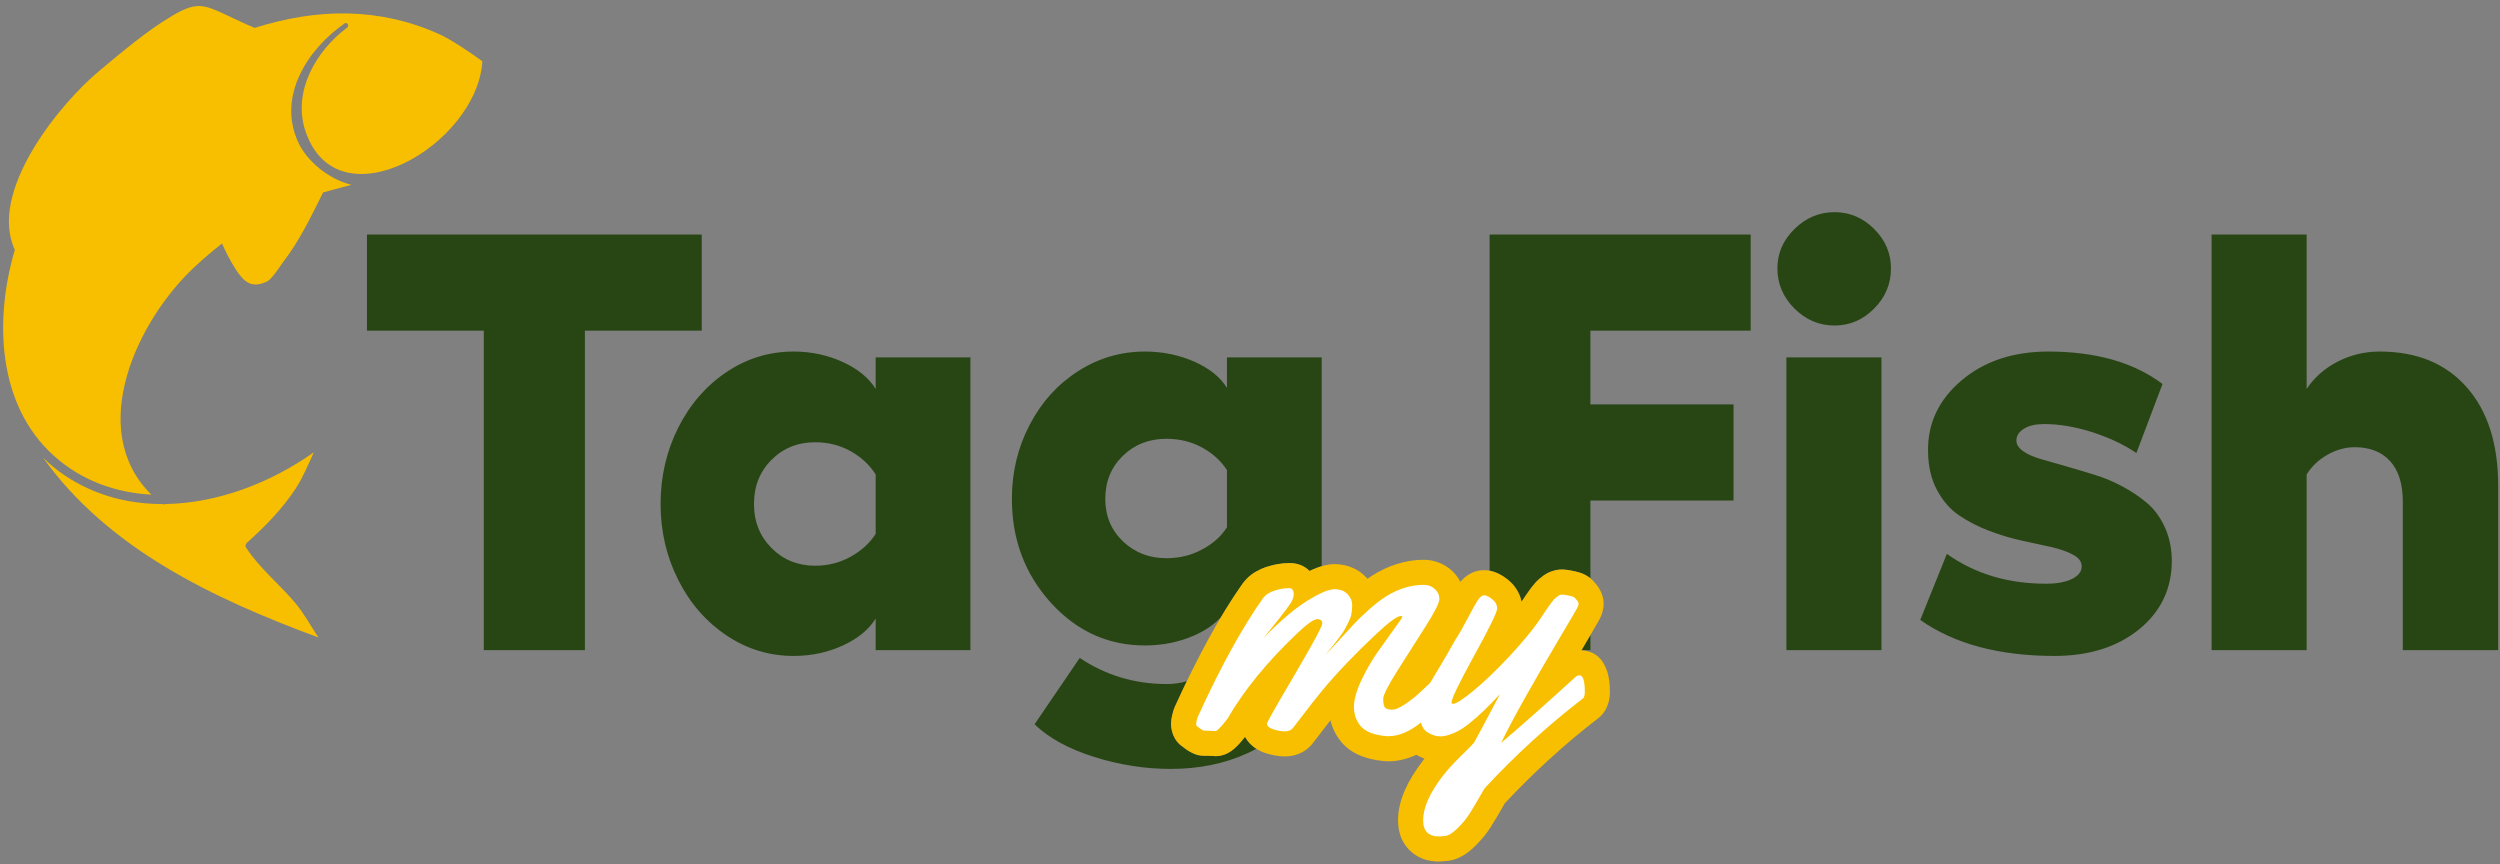
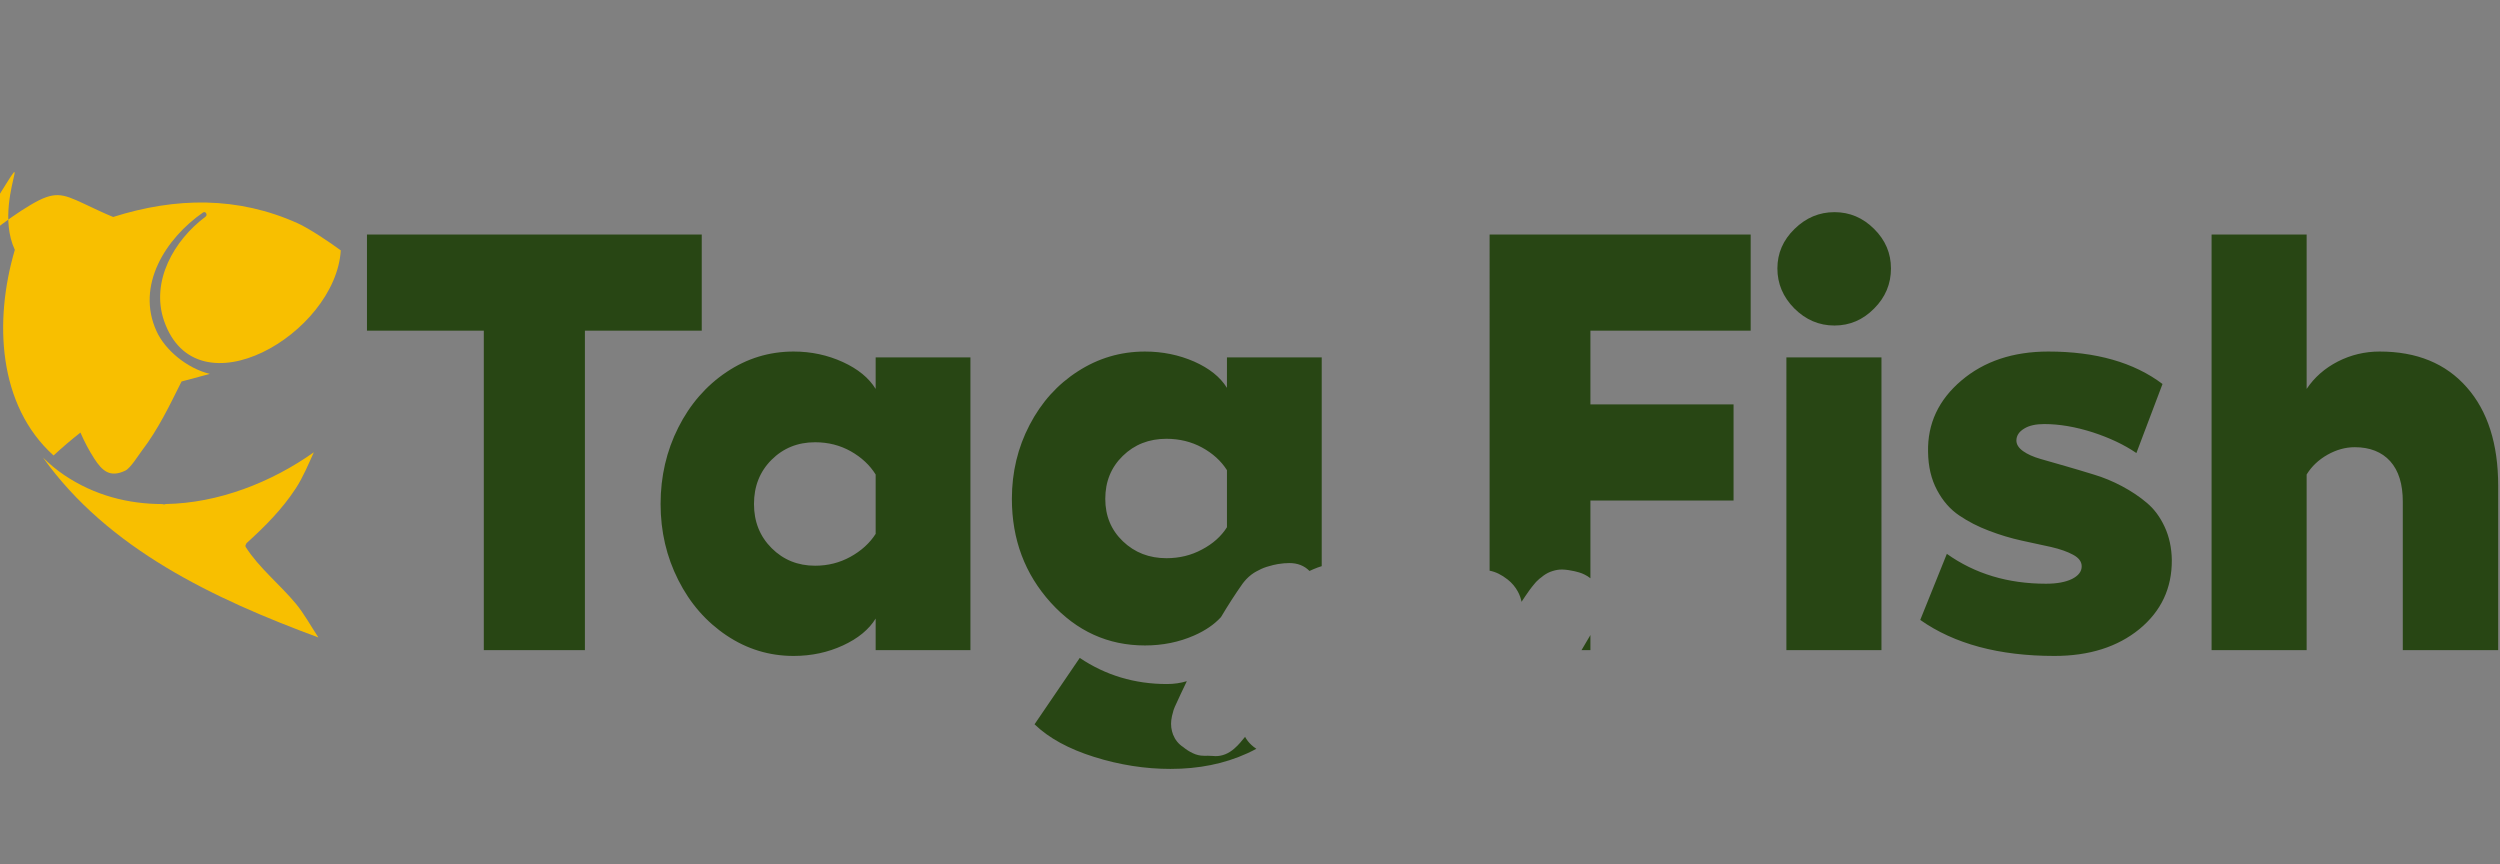
<svg xmlns="http://www.w3.org/2000/svg" xmlns:ns1="http://sodipodi.sourceforge.net/DTD/sodipodi-0.dtd" xmlns:ns2="http://www.inkscape.org/namespaces/inkscape" version="1.1" id="svg2" width="470.667" height="162.667" viewBox="0 0 470.667 162.667" ns1:docname="logo2.eps">
  <rect x="0" y="0" width="470.667" height="162.667" fill="#808080" stroke="none" />
  <defs id="defs6" />
  <ns1:namedview id="namedview4" pagecolor="#ffffff" bordercolor="#000000" borderopacity="0.25" ns2:showpageshadow="2" ns2:pageopacity="0.0" ns2:pagecheckerboard="0" ns2:deskcolor="#d1d1d1" />
  <g id="g8" ns2:groupmode="layer" ns2:label="ink_ext_XXXXXX" transform="matrix(1.333,0,0,-1.333,0,162.667)">
    <g id="g10" transform="scale(0.1)">
      <path d="M 991.113,889.102 V 753.289 H 826.102 V 302.133 H 683.309 V 753.289 H 518.297 V 889.102 Z M 1236.74,715.566 h 133.85 V 302.133 h -133.85 v 44.574 c -9.5,-15.512 -25.01,-28.227 -46.24,-38.004 -21.24,-9.785 -44.44,-14.812 -69.59,-14.812 -34.37,0 -65.95,9.64 -94.73,28.922 -28.778,19.281 -51.551,45.269 -68.18,78.246 -16.629,32.832 -25.012,68.601 -25.012,107.441 0,38.984 8.383,75.031 25.012,108.004 16.629,32.976 39.402,59.101 68.18,78.383 28.78,19.281 60.36,28.922 94.73,28.922 24.88,0 47.93,-5.028 69.45,-14.809 21.37,-9.781 36.88,-22.492 46.38,-38.004 z m -85.51,-294.25 c 18.03,0 34.66,4.192 49.88,12.575 15.37,8.519 27.25,19.281 35.63,32.414 v 83.832 c -8.38,13.414 -20.12,24.312 -35.21,32.836 -14.95,8.382 -31.71,12.715 -50.3,12.715 -24.59,0 -45.12,-8.383 -61.62,-24.872 -16.48,-16.488 -24.72,-37.304 -24.72,-62.316 0,-24.871 8.24,-45.687 24.87,-62.316 16.62,-16.625 37.16,-24.868 61.47,-24.868 z m 581.66,294.25 h 133.85 V 420.688 c -3.84,-1.141 -7.86,-2.622 -12.05,-4.434 -1.7,-0.734 -3.43,-1.524 -5.19,-2.359 -7.39,7.46 -16.86,11.179 -28.44,11.179 -5.15,0 -10.62,-0.48 -16.38,-1.457 -4.2,-0.711 -8.64,-1.785 -13.29,-3.222 -0.86,-0.207 -1.71,-0.45 -2.57,-0.727 -5.07,-1.652 -9.86,-3.789 -14.34,-6.387 -1.16,-0.586 -2.31,-1.246 -3.43,-1.98 -5.31,-3.481 -9.92,-7.649 -13.83,-12.453 -0.79,-0.907 -1.54,-1.864 -2.25,-2.868 -10.09,-14.269 -20.27,-30.023 -30.53,-47.257 -9.35,-10.266 -21.99,-18.942 -37.8,-25.91 -21.23,-9.36 -44.43,-14.11 -69.58,-14.11 -52.11,0 -96.41,20.117 -133.01,60.496 -36.61,40.52 -54.91,89.281 -54.91,146.567 0,37.726 8.38,72.515 25.01,104.375 16.63,31.992 39.4,57.285 68.18,75.726 28.78,18.582 60.36,27.942 94.73,27.942 24.87,0 47.92,-4.75 69.44,-14.11 21.38,-9.5 36.89,-21.797 46.39,-37.164 z m 41.53,-552.796 c -4.22,-2.309 -8.56,-4.473 -13.03,-6.504 -32.13,-14.672 -68.18,-21.938 -108.28,-21.938 -35.77,0 -71.68,5.59 -107.72,16.906 -36.05,11.321 -64.14,26.688 -84.26,46.11 l 63.85,93.754 c 36.61,-24.594 77.55,-36.891 123.24,-36.891 9.79,0 19.12,1.356 28.01,4.031 -5.64,-11.656 -11.3,-23.742 -17,-36.261 -0.65,-1.418 -1.23,-2.895 -1.71,-4.426 -0.97,-3.098 -1.72,-5.938 -2.27,-8.492 -0.89,-4.176 -1.31,-7.852 -1.31,-11 0,-3.571 0.43,-7.071 1.34,-10.532 0.38,-1.57 0.87,-3.136 1.48,-4.683 2.92,-7.364 7.58,-13.266 14.37,-17.696 l 2.91,-2.261 c 2.12,-1.578 4.34,-3.02 6.64,-4.305 1.33,-0.75 2.66,-1.43 4,-2.039 4.72,-2.336 10.05,-3.648 15.68,-3.648 h 4.44 v 0.082 l 7.78,-0.329 c 1.41,-0.168 2.85,-0.261 4.3,-0.261 9.5,0 18.23,3.574 26.32,10.586 2.98,2.59 5.9,5.527 8.81,8.84 l -0.06,0.05 0.2,0.227 c 2.87,3.316 4.92,5.765 6.23,7.394 l -0.09,0.067 0.14,0.168 c 2.21,-4.18 5.25,-8.059 9.12,-11.637 2.11,-1.953 4.4,-3.73 6.87,-5.312 z m -127.04,269.164 c 18.31,0 35.07,4.05 50.3,12.296 15.37,8.102 27.11,18.583 35.21,31.438 v 80.617 c -8.38,13.133 -20.12,23.75 -35.21,31.996 -14.95,8.102 -31.72,12.297 -50.3,12.297 -24.59,0 -45.13,-8.105 -61.62,-24.172 -16.48,-16.066 -24.72,-36.328 -24.72,-60.64 0,-24.032 8.24,-44.012 24.87,-59.942 16.62,-15.926 37.16,-23.89 61.47,-23.89 z m 456.47,457.168 h 368.72 V 753.289 H 2246.22 V 649.199 H 2448.4 V 513.391 H 2246.22 V 403.586 c -2.53,2.062 -5.4,3.863 -8.61,5.394 -1.06,0.547 -2.16,1.047 -3.31,1.493 -2.41,0.941 -5.49,1.871 -9.23,2.746 l -1.95,0.457 c -3.53,0.719 -6.24,1.226 -7.99,1.476 -3.57,0.512 -6.61,0.778 -9.13,0.778 -4.32,0 -8.62,-0.672 -12.97,-2.059 -1.13,-0.328 -2.24,-0.711 -3.36,-1.156 -4.63,-1.86 -8.79,-4.391 -12.61,-7.688 l -0.33,-0.246 c -0.91,-0.625 -1.8,-1.297 -2.66,-2.019 -1.33,-1.114 -2.68,-2.391 -4.07,-3.84 l -0.7,-0.727 c -0.57,-0.609 -1.35,-1.531 -2.34,-2.765 l -1.5,-1.809 c -2.19,-2.82 -0.17,-0.156 -1.66,-2.035 l -1.25,-1.578 0.05,-0.043 -0.59,-0.758 c -0.52,-0.621 -1.02,-1.262 -1.5,-1.926 -2,-2.816 -3.92,-5.742 -5.95,-8.527 -0.81,-1.129 -1.95,-2.746 -3.84,-5.762 l -1.73,-2.629 c -0.96,4.871 -2.67,9.617 -5.13,14.223 -3.58,6.68 -8.44,12.469 -14.56,17.273 -8.53,6.707 -16.97,10.852 -25.45,12.426 z m 142.37,-565.715 v -21.254 h -12.54 l 1.43,2.41 c 2.46,4.145 6.09,10.289 11.11,18.844 z m 288.25,573.539 c 16.07,15.789 34.93,23.75 56.45,23.75 21.51,0 40.24,-7.961 56.03,-23.75 15.92,-15.789 23.75,-34.371 23.75,-55.75 0,-21.797 -7.83,-40.656 -23.75,-56.586 -15.79,-16.07 -34.52,-24.031 -56.03,-24.031 -21.8,0 -40.66,8.101 -56.73,24.171 -15.93,16.067 -23.89,34.926 -23.89,56.446 0,21.379 7.96,39.961 24.17,55.75 z m -11.46,-181.36 h 134.28 V 302.133 h -134.28 z m 378.51,-421.675 c -78.25,0 -141.4,17.043 -189.47,50.859 l 37.59,93.332 c 39.68,-28.223 86.34,-42.195 140,-42.195 15.37,0 27.52,2.234 36.75,6.707 9.08,4.609 13.69,10.48 13.69,17.883 0,6.57 -4.05,12.015 -12.16,16.347 -7.96,4.332 -18.3,7.965 -30.88,10.899 -12.57,2.793 -26.4,5.871 -41.77,9.082 -15.23,3.351 -30.6,7.965 -45.97,13.832 -15.51,5.867 -29.48,12.992 -42.19,21.656 -12.72,8.523 -23.2,20.539 -31.3,35.77 -8.25,15.367 -12.44,33.253 -12.72,54.07 -0.84,39.824 14.81,73.355 47.09,100.738 32.13,27.246 73.07,40.938 122.81,40.938 67.07,0 120.86,-15.368 161.24,-45.825 l -36.89,-97.527 c -17.18,11.738 -37.86,21.516 -61.89,29.34 -24.17,7.687 -46.95,11.598 -68.19,11.598 -12.01,0 -21.65,-2.094 -28.64,-6.567 -7.12,-4.328 -10.76,-9.922 -10.76,-16.765 0,-5.45 3.21,-10.481 9.5,-14.95 6.29,-4.472 14.53,-8.105 24.73,-11.039 10.2,-2.793 21.94,-6.148 35.07,-10.058 13,-3.774 26.41,-7.688 39.82,-11.879 13.56,-4.051 26.83,-9.5 39.96,-16.485 13.14,-6.984 24.88,-14.812 35.21,-23.613 10.34,-8.664 18.73,-19.98 25.15,-33.953 6.43,-13.832 9.78,-29.481 10.06,-46.668 0.28,-39.816 -15.09,-72.375 -45.82,-97.66 -30.88,-25.153 -70.84,-37.867 -120.02,-37.867 z m 459.4,429.918 c 52.39,0 93.33,-16.766 122.95,-50.438 29.62,-33.531 44.43,-79.922 44.43,-139.16 V 302.133 h -134.69 v 209.582 c 0,24.871 -5.86,43.875 -17.74,57.144 -11.88,13.137 -28.65,19.84 -50.16,19.84 -13.14,0 -25.99,-3.629 -38.42,-10.617 -12.58,-7.125 -22.5,-16.488 -29.49,-27.945 V 302.133 H 3123.53 V 889.102 H 3257.8 V 670.996 c 10.9,16.348 25.57,29.203 44.02,38.703 18.3,9.36 38.14,14.11 59.1,14.11" style="fill:#284614;fill-opacity:1;fill-rule:nonzero;stroke:none" id="path12" />
-       <path d="m 417.766,367.797 c -22.258,26.855 -52.063,50.527 -70.68,79.863 -0.75,1.207 -0.504,2.75 0.293,3.754 0.18,0.746 0.496,1.461 1.152,2.047 25.86,23.457 49.934,47.578 69.16,77.008 10.508,16.078 17.668,33.816 25.571,51.09 -60.012,-42.602 -135.153,-71.918 -209.133,-73.102 -1.473,-0.656 -3.137,-0.742 -4.828,-0.055 -48.383,0.036 -96.098,12.262 -138.543,40.883 -11.039,7.453 -21.004,15.781 -30.043,24.789 C 152.918,444.906 301.676,374.742 449.676,319.973 c -10.641,16.152 -20.219,33.715 -31.91,47.824 z M 75.637,577.008 C 115.32,541.176 163.531,524.457 213.703,521.707 120.48,614.094 194.43,769.09 275.621,844.07 c 12.422,11.473 25.035,22.274 37.969,32.336 5.551,-12.761 12.055,-25.187 19.457,-36.636 11.219,-17.352 22.191,-27.528 43.992,-17.043 7.289,3.511 18.371,21.605 23.223,27.968 23.375,30.629 39.242,64.055 56.113,97.868 13.387,3.585 26.723,7.113 39.949,10.75 -32.183,7.765 -63.265,33.796 -75.222,60.237 -29.75,64.72 13.207,131.36 65.535,167.63 3.695,2.57 7.105,-3.27 3.593,-5.89 -44.328,-32.98 -77.769,-91.27 -58.554,-146.99 45.965,-133.234 242.367,-18.26 249.609,99.43 -15.269,11.36 -44.664,31.03 -60.883,38.33 -84.832,38.15 -172.187,36.85 -260.621,8.87 -13.867,5.66 -27.324,12.25 -41.066,18.67 -31.246,14.61 -41.777,18.38 -75.582,-1.65 -36.067,-21.39 -70.477,-50.79 -102.692,-77.54 C 84.25,1073.74 -17.242,949.492 20.949,867.422 -8.602,767.324 -3.035,648.02 75.637,577.008" style="fill:#f8bf00;fill-opacity:1;fill-rule:nonzero;stroke:none" id="path14" />
-       <path d="m 2125.33,85.769 -0.83,-1.316 -3.64,-6.453 -1.11,-1.848 c -2.4,-4.207 -4.4,-7.668 -5.8,-10.035 -0.91,-1.527 -3.16,-5.168 -7.34,-11.84 l 0.13,-0.086 c -2.94,-4.793 -6.47,-9.711 -10.54,-14.746 -3.76,-4.648 -7.9,-9.191 -12.39,-13.625 -5.22,-5.164 -10.3,-9.355 -15.25,-12.547 -1.1,-0.707 -2.22,-1.344 -3.36,-1.91 -6.47,-3.691 -12.9,-5.953 -19.32,-6.746 l -6.67,-0.625 C 2035.59,3.656 2033.44,3.5 2032.61,3.5 c -17.28,0 -31.3,5.422 -42.03,16.227 -10.69,10.777 -16.05,24.797 -16.05,42.02 0,13.867 3.35,28.309 10.01,43.332 5.73,12.938 14.16,26.606 25.23,41.004 l 0.19,0.238 -0.05,0.043 1.97,2.473 c -3.88,1.41 -7.74,3.219 -11.54,5.41 l -3.2,-1.406 c -12.26,-5.164 -24.34,-7.75 -36.25,-7.75 l -4.01,0.191 c -1.27,0.059 -2.42,0.16 -3.39,0.254 -11.65,1.156 -21.96,3.52 -30.95,7.082 -11.31,4.485 -20.47,10.821 -27.5,19.024 l -0.13,0.148 c -6.04,7.121 -10.58,14.996 -13.62,23.582 -0.89,2.508 -1.65,5.043 -2.27,7.613 -4.56,-5.871 -12.94,-16.773 -24.74,-32.168 l -1.35,-1.664 c -4.87,-5.867 -10.83,-10.257 -17.92,-13.207 -6.38,-2.66 -13.21,-3.976 -20.49,-3.976 -4.25,0 -9.04,0.484 -14.34,1.445 -4.76,0.867 -9.4,2.082 -13.9,3.652 l -0.53,0.192 -0.02,-0.055 c -7.08,2.598 -13.14,6.207 -18.18,10.879 -3.87,3.578 -6.91,7.457 -9.12,11.637 l -0.14,-0.168 0.09,-0.067 c -1.31,-1.629 -3.36,-4.078 -6.23,-7.394 l -0.2,-0.227 0.06,-0.05 c -2.91,-3.313 -5.83,-6.25 -8.81,-8.84 -8.09,-7.012 -16.82,-10.586 -26.32,-10.586 -1.45,0 -2.89,0.093 -4.3,0.261 l -7.78,0.329 v -0.082 h -4.44 c -5.63,0 -10.96,1.312 -15.68,3.648 -1.34,0.609 -2.67,1.289 -4,2.039 -2.3,1.285 -4.52,2.727 -6.64,4.305 l -2.91,2.261 c -6.79,4.43 -11.45,10.332 -14.37,17.696 -0.61,1.547 -1.1,3.113 -1.48,4.683 -0.91,3.461 -1.34,6.961 -1.34,10.532 0,3.148 0.42,6.824 1.31,11 0.55,2.554 1.3,5.394 2.27,8.492 0.48,1.531 1.06,3.008 1.71,4.426 16.31,35.855 32.38,68.179 48.18,96.949 16.06,29.246 31.92,54.933 47.56,77.054 0.71,1.004 1.46,1.961 2.25,2.868 3.91,4.804 8.52,8.972 13.83,12.453 1.12,0.734 2.27,1.394 3.43,1.98 4.48,2.598 9.27,4.735 14.34,6.387 0.86,0.277 1.71,0.52 2.57,0.727 4.65,1.437 9.09,2.511 13.29,3.222 5.76,0.977 11.23,1.457 16.38,1.457 11.58,0 21.05,-3.719 28.44,-11.179 1.76,0.835 3.49,1.625 5.19,2.359 11.24,4.863 21.21,7.312 29.87,7.312 8.1,0 15.8,-1.378 23.09,-4.105 8.34,-3.109 15.45,-7.816 21.36,-14.07 l 0.13,-0.145 c 0.74,-0.777 1.45,-1.574 2.13,-2.379 2.12,1.469 4.36,2.957 6.72,4.453 l 0.16,0.102 -0.02,0.039 c 11.47,7.227 23.2,12.695 35.18,16.402 12.55,3.887 25.06,5.825 37.49,5.825 7.11,0 14.07,-1.266 20.89,-3.809 7.06,-2.633 13.3,-6.457 18.74,-11.473 5.12,-4.711 9.14,-10.004 12.09,-15.859 2.04,2.398 4.16,4.508 6.35,6.324 8.14,6.754 17.25,10.137 27.16,10.137 11.13,0 22.12,-4.383 33.27,-13.149 6.12,-4.804 10.98,-10.593 14.56,-17.273 2.46,-4.606 4.17,-9.352 5.13,-14.223 l 1.73,2.629 c 1.89,3.016 3.03,4.633 3.84,5.762 2.03,2.785 3.95,5.711 5.95,8.527 0.48,0.664 0.98,1.305 1.5,1.926 l 0.59,0.758 -0.05,0.043 1.25,1.578 c 1.49,1.879 -0.53,-0.785 1.66,2.035 l 1.5,1.809 c 0.99,1.234 1.77,2.156 2.34,2.765 l 0.7,0.727 c 1.39,1.449 2.74,2.726 4.07,3.84 0.86,0.722 1.75,1.394 2.66,2.019 l 0.33,0.246 c 3.82,3.297 7.98,5.828 12.61,7.688 1.12,0.445 2.23,0.828 3.36,1.156 4.35,1.387 8.65,2.059 12.97,2.059 2.52,0 5.56,-0.266 9.13,-0.778 1.75,-0.25 4.46,-0.757 7.99,-1.476 l 1.95,-0.457 c 3.74,-0.875 6.82,-1.805 9.23,-2.746 1.15,-0.446 2.25,-0.946 3.31,-1.493 5.53,-2.64 10.06,-6.097 13.58,-10.257 l 1.19,-1.481 0.72,-0.769 0.03,0.031 c 2.89,-3.18 5.32,-6.731 7.28,-10.672 3.01,-6.004 4.51,-12.062 4.51,-18.168 0,-4.445 -0.77,-8.961 -2.31,-13.66 -0.91,-2.813 -2.15,-5.711 -3.72,-8.742 -0.44,-0.86 -0.92,-1.696 -1.42,-2.5 -1.39,-2.504 -3.46,-6.102 -6.2,-10.789 -7.73,-13.176 -12.94,-22.008 -16.16,-27.43 l -1.59,-2.68 c 18.11,-0.949 30.25,-11.054 36.51,-30.265 2.47,-7.582 3.7,-17.051 3.7,-28.414 0,-5.188 -0.64,-10.094 -1.86,-14.7 -2.14,-8.078 -6.07,-14.765 -11.65,-20.05 -1.19,-1.133 -2.44,-2.161 -3.74,-3.098 -23.12,-17.82 -45.84,-36.918 -68.16,-57.285 -21.71,-19.813 -42.71,-40.582 -62.99,-62.282" style="fill:#f8bf00;fill-opacity:1;fill-rule:nonzero;stroke:none" id="path16" />
-       <path d="m 2097.45,107.715 c -0.75,-0.754 -3.27,-4.949 -7.46,-12.414 -4.2,-7.383 -8.64,-14.934 -13.42,-22.562 -4.7,-7.633 -10.57,-14.848 -17.53,-21.727 -6.97,-6.879 -12.75,-10.656 -17.45,-11.242 -4.7,-0.586 -7.63,-0.84 -8.98,-0.84 -15.09,0 -22.65,7.637 -22.65,22.816 0,17.867 9.32,38.754 27.77,62.746 7.05,8.977 15.94,18.707 26.59,29.106 10.65,10.402 16.44,16.273 17.45,17.699 1.01,1.344 13.25,24.324 36.82,68.867 -15.68,-17.195 -30.28,-31.121 -43.7,-41.859 -13.42,-10.735 -26.42,-16.774 -38.84,-18.032 h -1.76 c -6.37,0 -12.66,2.098 -18.87,6.207 -4.33,2.926 -7.19,7.403 -8.53,13.407 -15.95,-12.907 -31.26,-19.364 -46,-19.364 -1.84,0 -3.1,0.082 -3.94,0.168 -16.86,1.68 -28.52,6.289 -35.06,13.926 -6.46,7.633 -9.65,16.692 -9.65,27.176 0,10.488 3.53,23.152 10.65,38.086 7.13,14.93 14.93,28.434 23.49,40.512 8.56,12.164 16.36,23.066 23.49,32.8 7.13,9.813 10.65,15.098 10.65,15.852 0,0.836 -0.67,1.258 -1.93,1.258 -5.11,0 -16.44,-8.223 -33.97,-24.578 -29.94,-28.016 -55.87,-55.024 -77.59,-81.114 -5.79,-6.879 -19.38,-24.324 -40.85,-52.339 -2.43,-3.274 -6.29,-4.868 -11.66,-4.868 -5.29,0 -10.82,1.004 -16.61,3.02 -5.7,2.098 -8.55,4.699 -8.55,7.969 0,1.679 13,24.664 39.09,68.949 26,44.375 39.08,68.535 39.08,72.476 0,4.028 -2.43,6.039 -7.3,6.039 -4.78,0 -14.76,-7.214 -29.85,-21.64 -41.44,-39.594 -73.57,-79.02 -96.3,-118.192 -1.51,-2.261 -4.37,-5.871 -8.64,-10.82 -4.28,-4.863 -7.13,-7.383 -8.56,-7.383 l -12.08,0.504 h -4.44 c -1.6,0.504 -3.36,1.512 -5.29,2.938 -1.84,1.508 -3.27,2.601 -4.27,3.273 -1.01,0.586 -1.43,1.758 -1.43,3.524 0,1.757 0.59,4.695 1.93,8.972 31.96,70.293 62.83,126.492 92.6,168.602 3.36,4.531 8.64,8.055 15.86,10.402 7.29,2.434 14.42,3.606 21.3,3.606 4.12,0 6.13,-3.188 6.13,-9.645 0,-1.762 -0.67,-4.195 -1.93,-7.215 -1.35,-3.019 -4.62,-7.968 -9.9,-14.847 -5.2,-6.875 -11.41,-14.762 -18.62,-23.571 -7.22,-8.89 -11.33,-13.922 -12.33,-15.265 22.48,23.234 42.78,40.597 60.81,52.007 18.12,11.325 31.29,17.028 39.34,17.028 8.14,0 14.35,-2.348 18.71,-6.965 4.36,-4.695 6.46,-9.727 6.46,-15.012 0,-5.371 -0.34,-9.73 -1.09,-13.254 -0.68,-3.523 -2.1,-7.214 -4.03,-11.07 -1.93,-3.863 -3.61,-7.133 -5.04,-9.816 -1.42,-2.77 -3.77,-6.293 -7.04,-10.571 -3.27,-4.363 -5.53,-7.379 -6.71,-8.972 -1.26,-1.68 -3.77,-4.782 -7.64,-9.399 -3.85,-4.527 -5.95,-7.043 -6.29,-7.547 4.62,4.528 11,11.325 19.22,20.383 8.13,8.973 15.09,16.524 20.71,22.563 5.71,6.125 12.75,12.918 21.31,20.55 8.47,7.637 16.44,13.844 23.82,18.54 17.7,11.156 35.65,16.691 53.85,16.691 6.21,0 11.41,-1.926 15.69,-5.871 4.28,-3.942 6.37,-8.641 6.37,-14.09 0,-5.535 -6.62,-18.625 -19.88,-39.344 -13.25,-20.719 -26.5,-41.519 -39.67,-62.406 -13.17,-20.887 -19.8,-34.055 -19.8,-39.426 0,-7.547 1.43,-12.078 4.2,-13.422 2.77,-1.425 6.12,-1.925 10.06,-1.59 3.94,0.333 9.48,2.852 16.61,7.633 7.13,4.696 13.42,9.645 19.04,14.676 5.7,5.219 11.16,10.344 16.37,15.359 3.04,5.192 7.76,13.137 14.17,23.731 7.29,12.164 14.09,23.824 20.3,35.148 5.87,9.059 11.91,19.543 18.12,31.457 6.28,11.993 10.98,20.551 14.25,25.668 3.28,5.2 6.46,7.801 9.4,7.801 2.93,0 6.71,-1.848 11.41,-5.539 4.69,-3.687 7.04,-8.137 7.04,-13.168 0,-5.117 -10.73,-27.094 -32.21,-66.098 -21.47,-39.003 -32.21,-61.234 -32.21,-66.605 0,-1.344 0.67,-1.93 1.93,-1.93 4.45,0 14.26,6.207 29.36,18.793 15.18,12.496 31.96,28.602 50.33,48.231 20.46,21.808 36.49,41.687 48.15,59.722 1.42,2.352 2.68,4.11 3.52,5.286 0.92,1.257 2.1,2.851 3.44,4.949 1.42,2.015 2.6,3.609 3.44,4.781 0.92,1.176 2.01,2.516 3.18,4.027 1.26,1.594 2.36,2.766 3.36,3.606 1.01,0.754 2.02,1.594 3.19,2.433 1.84,1.676 3.77,2.43 6.04,2.43 2.18,0 5.54,-0.5 10.06,-1.426 4.53,-1.004 7.22,-2.093 8.14,-3.183 0.84,-1.176 1.85,-2.266 2.77,-3.192 1.67,-1.843 2.51,-3.519 2.51,-5.031 0,-1.594 -0.67,-3.605 -2.01,-6.207 -1.26,-2.516 -8.89,-15.516 -22.81,-38.918 -41.02,-69.121 -69.21,-119.617 -84.56,-151.41 24.92,20.973 59.98,52.008 105.19,93.195 1.76,1.426 3.61,2.18 5.37,2.18 5.12,0 7.63,-7.801 7.63,-23.32 0,-4.614 -0.84,-7.633 -2.43,-9.145 -48.99,-37.66 -95.12,-79.769 -138.41,-126.324" style="fill:#ffffff;fill-opacity:1;fill-rule:nonzero;stroke:none" id="path18" />
+       <path d="m 417.766,367.797 c -22.258,26.855 -52.063,50.527 -70.68,79.863 -0.75,1.207 -0.504,2.75 0.293,3.754 0.18,0.746 0.496,1.461 1.152,2.047 25.86,23.457 49.934,47.578 69.16,77.008 10.508,16.078 17.668,33.816 25.571,51.09 -60.012,-42.602 -135.153,-71.918 -209.133,-73.102 -1.473,-0.656 -3.137,-0.742 -4.828,-0.055 -48.383,0.036 -96.098,12.262 -138.543,40.883 -11.039,7.453 -21.004,15.781 -30.043,24.789 C 152.918,444.906 301.676,374.742 449.676,319.973 c -10.641,16.152 -20.219,33.715 -31.91,47.824 z M 75.637,577.008 c 12.422,11.473 25.035,22.274 37.969,32.336 5.551,-12.761 12.055,-25.187 19.457,-36.636 11.219,-17.352 22.191,-27.528 43.992,-17.043 7.289,3.511 18.371,21.605 23.223,27.968 23.375,30.629 39.242,64.055 56.113,97.868 13.387,3.585 26.723,7.113 39.949,10.75 -32.183,7.765 -63.265,33.796 -75.222,60.237 -29.75,64.72 13.207,131.36 65.535,167.63 3.695,2.57 7.105,-3.27 3.593,-5.89 -44.328,-32.98 -77.769,-91.27 -58.554,-146.99 45.965,-133.234 242.367,-18.26 249.609,99.43 -15.269,11.36 -44.664,31.03 -60.883,38.33 -84.832,38.15 -172.187,36.85 -260.621,8.87 -13.867,5.66 -27.324,12.25 -41.066,18.67 -31.246,14.61 -41.777,18.38 -75.582,-1.65 -36.067,-21.39 -70.477,-50.79 -102.692,-77.54 C 84.25,1073.74 -17.242,949.492 20.949,867.422 -8.602,767.324 -3.035,648.02 75.637,577.008" style="fill:#f8bf00;fill-opacity:1;fill-rule:nonzero;stroke:none" id="path14" />
    </g>
  </g>
</svg>